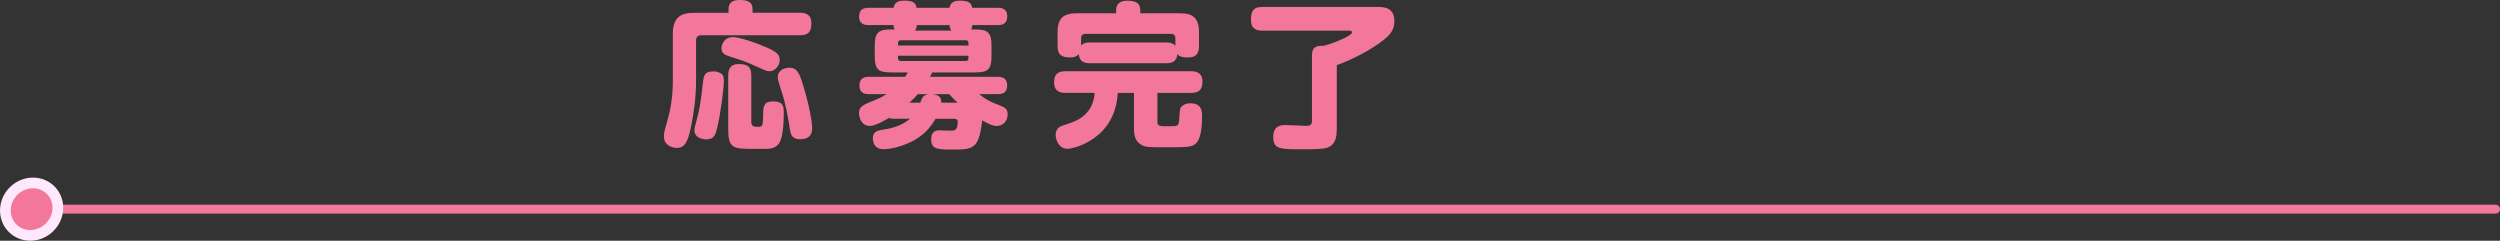
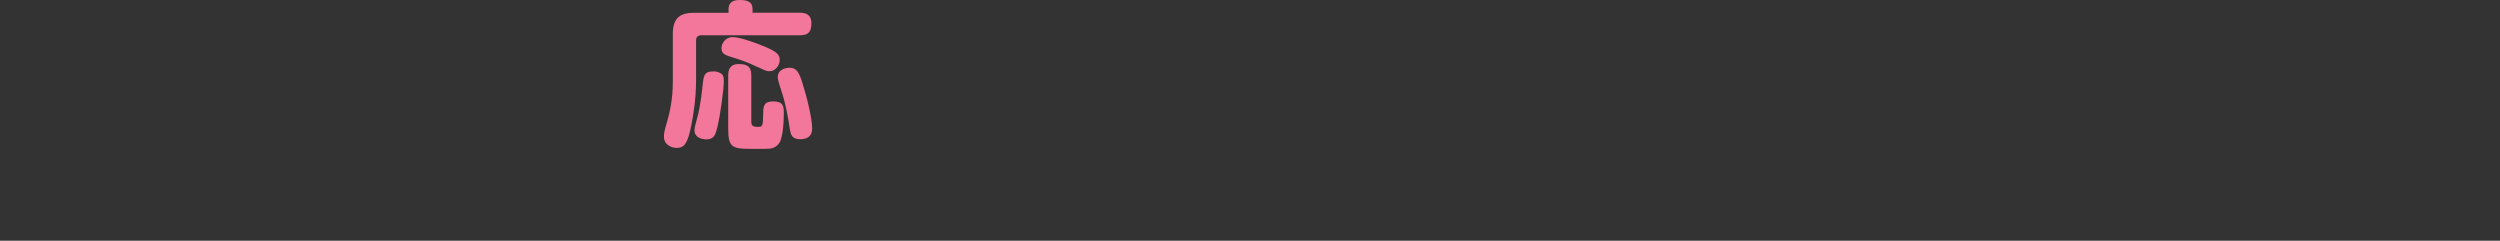
<svg xmlns="http://www.w3.org/2000/svg" viewBox="0 0 560.82 54">
  <rect x="0" y="0" width="560.82" height="54" fill="#333333" stroke="none" />
  <g fill="#f2779a">
    <path d="m163.43 2.06c0-1.44.88-2.06 2.45-2.06 1.89 0 2.94.42 2.94 2.06v.8h10.64c.95 0 2.56.18 2.56 2.35 0 1.79-.56 2.7-2.56 2.7h-22.12c-.74 0-1.19.35-1.19 1.16v8.75c0 4.3-.56 7.67-1.08 10.36-.81 4.13-1.65 5-3.26 5-1.12 0-2.87-.67-2.87-2.49 0-.63-.04-.88.73-3.46.6-2.07 1.26-5.15 1.26-8.75v-10.81c0-3.67 1.61-4.8 4.8-4.8h7.7v-.8zm-1.3 14.81c.21.38.25.84.25 1.33 0 1.68-.77 7.63-1.51 10.54-.38 1.54-.73 2.52-2.38 2.52-1.23 0-2.7-.49-2.7-2.03 0-.49.07-.77.77-3.4.59-2.31.94-5.6 1.15-7.53.25-2 .77-2.28 2.63-2.28.17 0 1.4.21 1.79.84zm7.84-1.82c-2.56-1.19-2.66-1.22-6.27-2.38-.95-.32-1.85-.59-1.85-1.86 0-1.12.91-2.49 2.52-2.49 1.37 0 4.87 1.12 7.42 2.24 2.31 1.02 3.12 1.61 3.12 2.87 0 1.33-1.08 2.55-2.21 2.55-.74 0-.84-.07-2.73-.95zm-1.43 12.36c0 1.05.84 1.05 1.54 1.05.95 0 1.08-.17 1.12-2.8 0-2.03.25-2.91 2.28-2.91 2.24 0 2.35 1.15 2.35 2.59 0 .91-.04 5.32-1.05 6.79-.81 1.16-1.96 1.26-3.12 1.26h-3.29c-4.06 0-5.01-.35-5.01-4.45v-12.01c0-1.12.25-2.56 2.38-2.56 1.89 0 2.8.56 2.8 2.56v10.47zm11.44-8.89c1.05 3.29 2.21 8.05 2.21 10.33 0 1.86-1.29 2.38-2.7 2.38-1.85 0-2.1-1.08-2.28-2.13-.42-2.73-.91-5.6-1.85-8.47-.88-2.73-.88-2.98-.88-3.33 0-1.68 1.65-2.1 2.7-2.1 1.4 0 2.03.88 2.8 3.32z" />
-     <path d="m209.87 26.64c-1.54 2.7-3.6 4.48-6.58 5.67-2.17.88-4.06 1.16-5.11 1.16-2.14 0-2.38-1.79-2.38-2.42 0-1.65 1.19-1.82 2.66-2.03.98-.14 3.78-.67 5.67-2.38h-3.47c-.77 0-.98-.07-1.23-.21-.59.38-2.98 1.82-4.31 1.82-1.89 0-2.42-1.92-2.42-2.91 0-1.47.88-1.82 3.92-3.04 1.12-.46 1.82-.91 2.27-1.19h-3.96c-.56 0-2.13 0-2.13-1.92 0-1.79 1.26-1.96 2.13-1.96h8.12c.31-.52.46-.7.6-.98h-3.57c-2.84 0-3.85-.42-3.85-3.61v-2.42c0-2.84.77-3.61 3.57-3.61h.91c-.25-.38-.28-.77-.28-.98h-5.57c-.56 0-2.14 0-2.14-1.92 0-1.79 1.26-1.96 2.14-1.96h5.6c.14-1.12.95-1.61 2.35-1.61 2.21 0 2.66.63 2.8 1.61h7.39c.18-1.12.95-1.61 2.35-1.61 2.03 0 2.59.6 2.73 1.61h5.71c.6 0 2.17 0 2.17 1.92 0 1.79-1.26 1.96-2.17 1.96h-5.67c0 .21-.04.6-.28.98h1.05c2.8 0 3.54.84 3.54 3.61v2.28c0 3.19-.84 3.75-3.85 3.75h-9.45c-.25.52-.31.67-.49.98h15.16c.52 0 2.14 0 2.14 1.93s-1.44 1.96-2.14 1.96h-4.13c.63.53 1.79 1.47 4.24 2.38 1.54.6 2.14.91 2.14 2.14 0 1.43-.95 2.62-2.49 2.62-1.02 0-2.35-.77-3.22-1.26-.07 1.01-.49 4.03-1.4 5.22-1.01 1.29-2.48 1.33-5.11 1.33-3.4 0-4.94 0-4.94-2.31 0-2 1.37-2 1.89-2 .39 0 2 .07 2.31.07 1.05 0 1.75 0 1.75-1.99 0-.39-.17-.67-.7-.67h-4.27zm-8.43-16.42h15.82v-.6c0-.35-.21-.59-.59-.59h-14.63c-.38 0-.59.25-.59.59v.6zm0 2.28v.59c0 .35.21.59.59.59h14.63c.38 0 .59-.21.59-.59v-.59h-15.82zm5 10.53c.42-1.12.63-1.75 1.96-1.92h-2.48c-.49.56-1.02 1.12-1.93 1.92zm7-16.17c-.14-.17-.39-.45-.42-1.22h-7.35c-.04.77-.28 1.05-.46 1.22zm1.37 16.17c-.77-.73-1.26-1.22-1.89-1.92h-3.68c1.12.14 2.07.67 1.89 1.92z" />
-     <path d="m259.64 27.2c0 1.12.35 1.12 2.59 1.12 2.1 0 2.21-.04 2.31-1.75.14-2.21.17-2.35.59-2.73.49-.49 1.16-.67 1.86-.67 2.66 0 2.66 1.86 2.66 2.83 0 1.72-.11 4.73-1.16 5.95-.95 1.09-1.82 1.09-7.21 1.09-3.71 0-4.52-.04-5.46-.67-1.37-.91-1.44-2.59-1.44-3.61v-7.91h-3.64c-.56 10.54-10.12 12.53-11.27 12.53-1.96 0-2.66-2.03-2.66-3.12 0-1.4.98-1.89 1.33-2 2.94-.98 4.17-1.37 5.63-2.94 1.54-1.68 1.72-3.64 1.79-4.48h-6.54c-.6 0-2.56 0-2.56-2.31 0-1.75.7-2.55 2.56-2.55h28.18c.59 0 2.55 0 2.55 2.28 0 1.75-.7 2.59-2.55 2.59h-7.56v6.34zm-15.19-13.02c-1.12 0-2.31-.31-2.45-2.03-.46.49-.98.74-1.89.74-2.03 0-2.87-.63-2.87-2.59v-3.05c0-2.94 1.12-4.27 4.24-4.27h8.89v-.67c0-1.61 1.12-2.14 2.49-2.14 1.58 0 2.94.28 2.94 2.14v.67h8.93c2.7 0 4.24.91 4.24 4.27v3.08c0 1.26-.35 2.56-2.42 2.56-1.72 0-2.1-.38-2.42-.77-.14 1.36-.81 2.06-2.45 2.06h-17.22zm17.22-4.66c.31 0 1.33 0 2 .74v-1.68c0-.63-.35-.98-.95-.98h-19.25c-.63 0-.95.38-.95.98v1.61c.46-.46.98-.67 1.92-.67h17.22z" />
-     <path d="m299.86 29.05c0 1.08 0 3.29-2.06 4.06-1.09.38-3.26.38-5.81.38-4.76 0-6.37 0-6.37-2.73s1.89-2.7 2.87-2.7c.7 0 4.31.17 4.45.17.98 0 1.37-.21 1.37-1.12v-14.7c0-2.24 1.54-2.17 2.66-2.13 3.99-1.16 6.34-2.52 6.34-3.01 0-.39-.49-.39-.77-.39h-19.36c-.98 0-2.56-.17-2.56-2.45 0-2.07.67-2.87 2.56-2.87h25.8c1.29 0 3.82 0 3.82 3.15 0 2.31-1.16 3.36-3.43 5.01-3.25 2.31-7.35 4.17-9.49 4.87v14.46z" />
  </g>
-   <path d="m13.25 46.92h546.57" fill="none" stroke="#f2779a" stroke-linecap="round" stroke-linejoin="round" stroke-width="2" />
-   <path d="m1.21 46.92c.17-3.25 2.94-5.88 6.19-5.88s5.74 2.63 5.57 5.88-2.94 5.88-6.19 5.88-5.74-2.63-5.57-5.88z" fill="#f2779a" stroke="#ffe8fb" stroke-miterlimit="10" stroke-width="2.4" />
</svg>